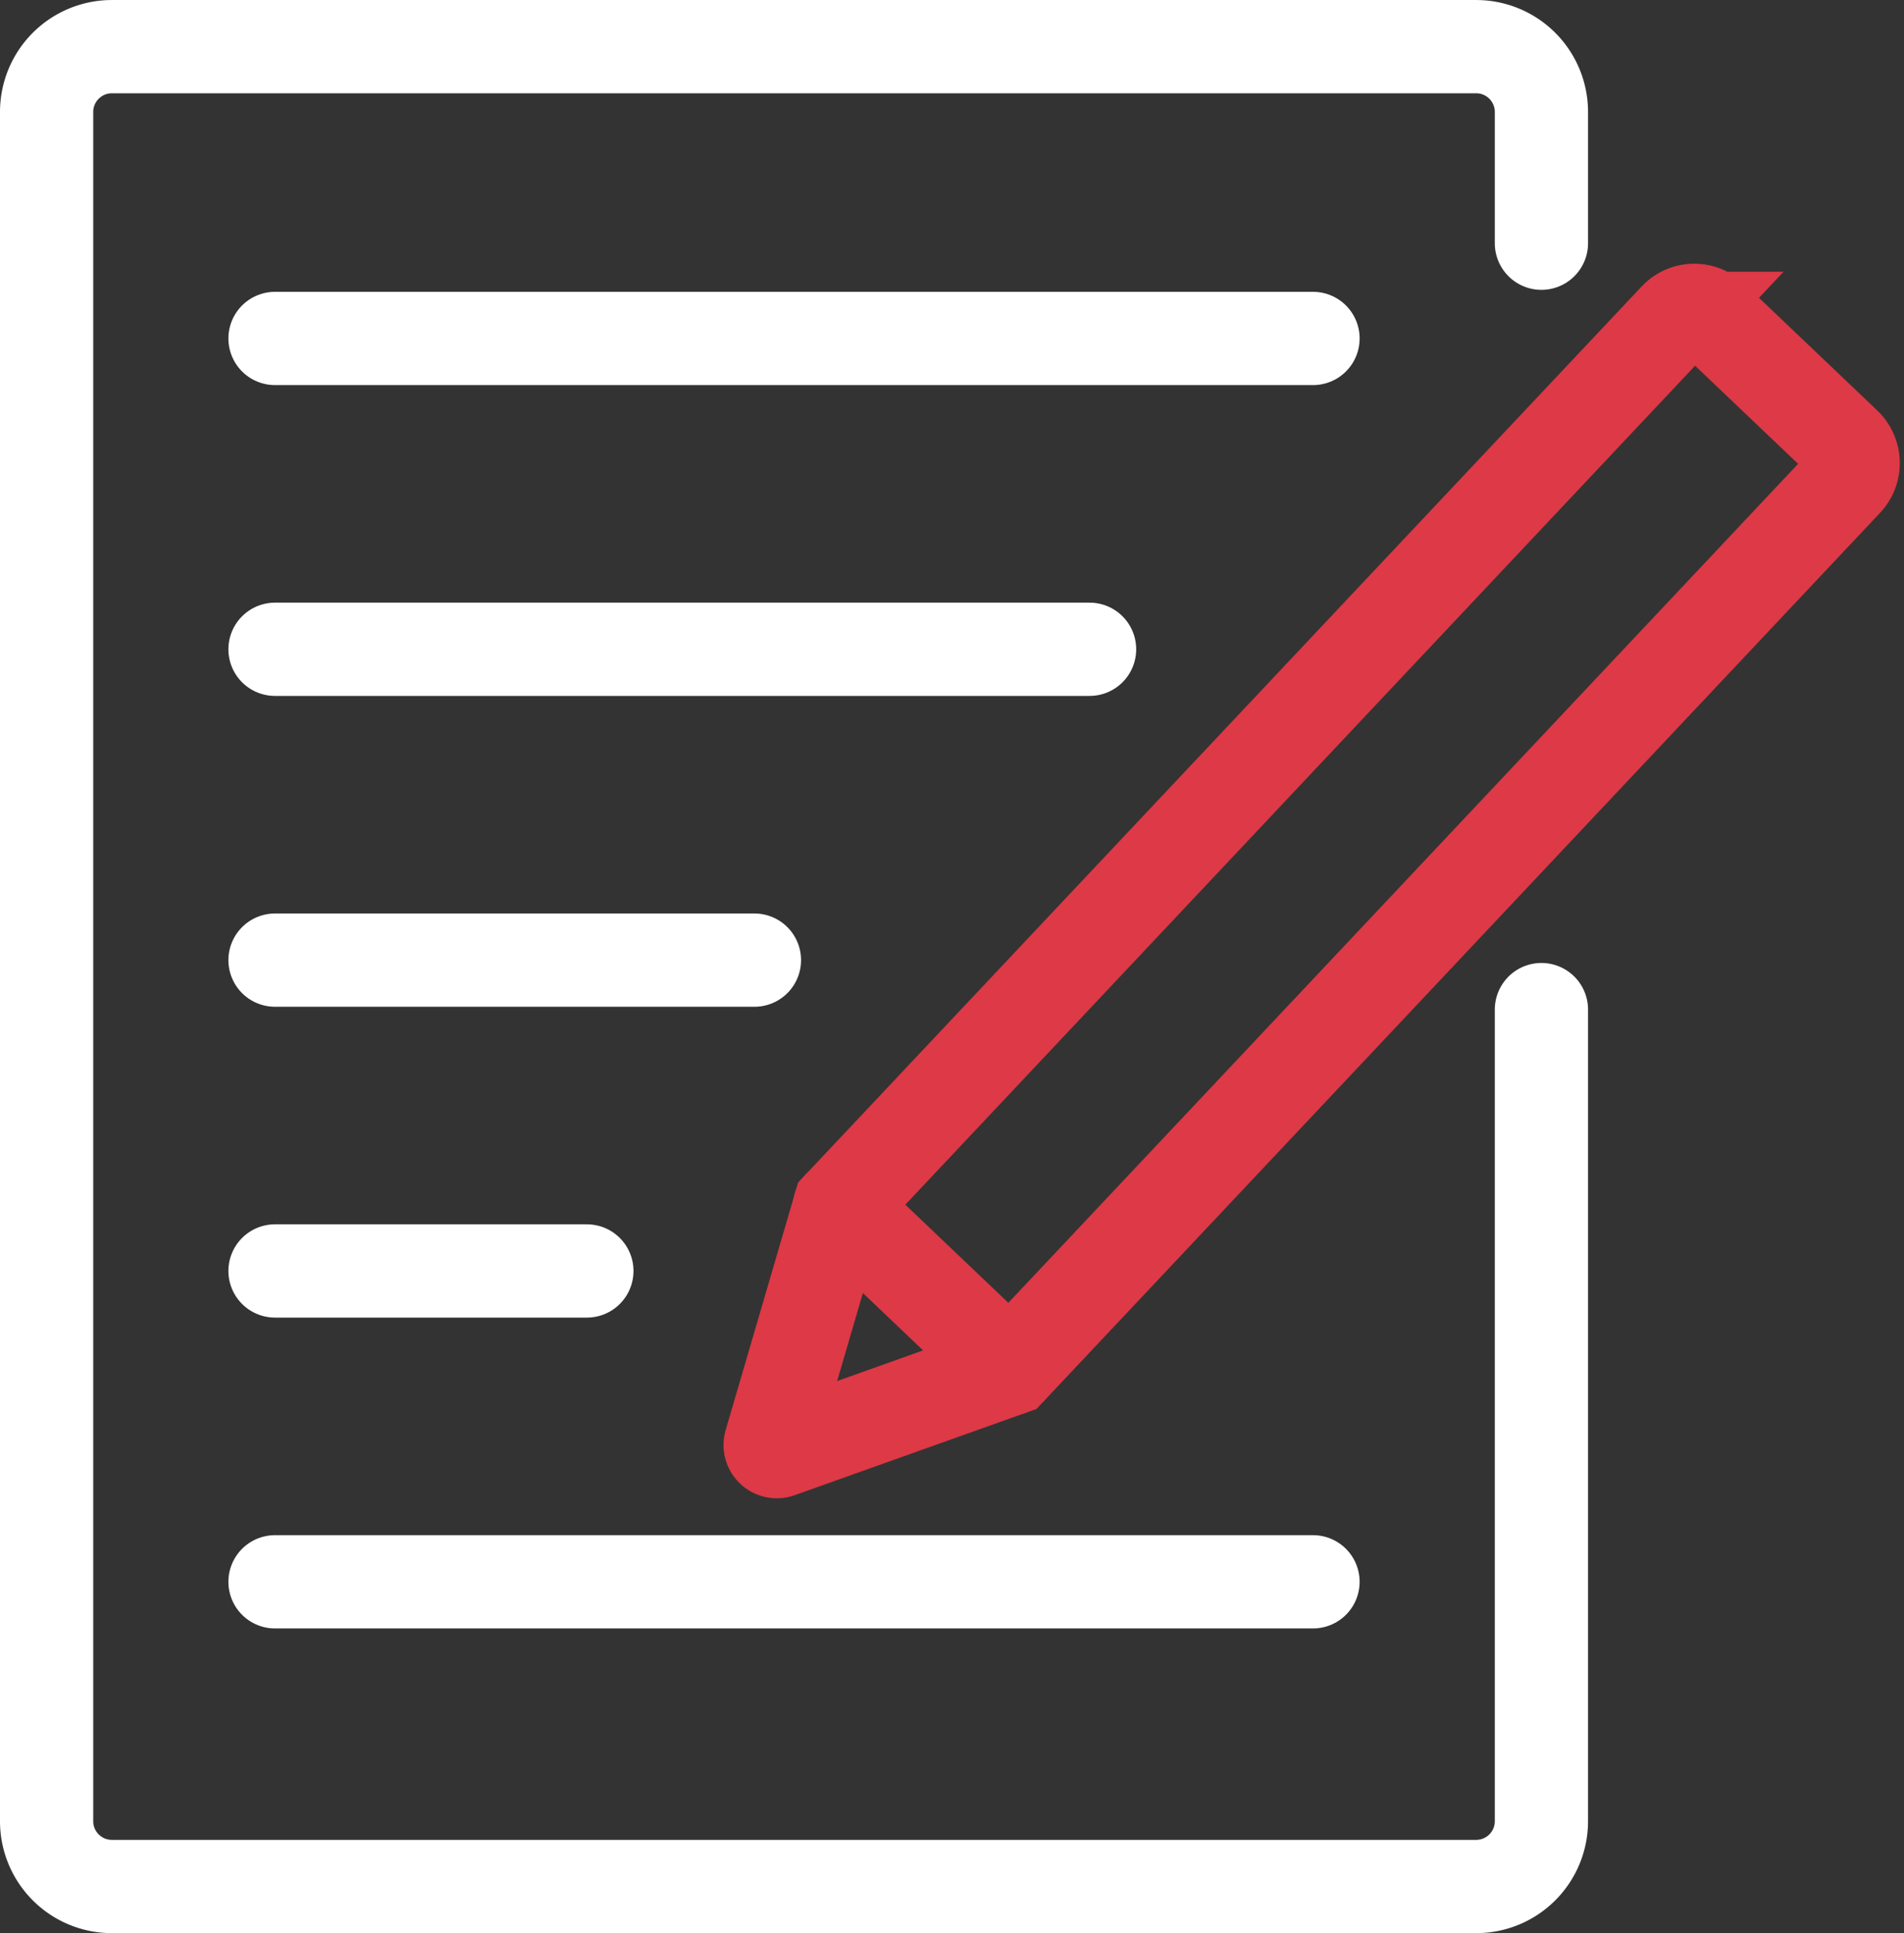
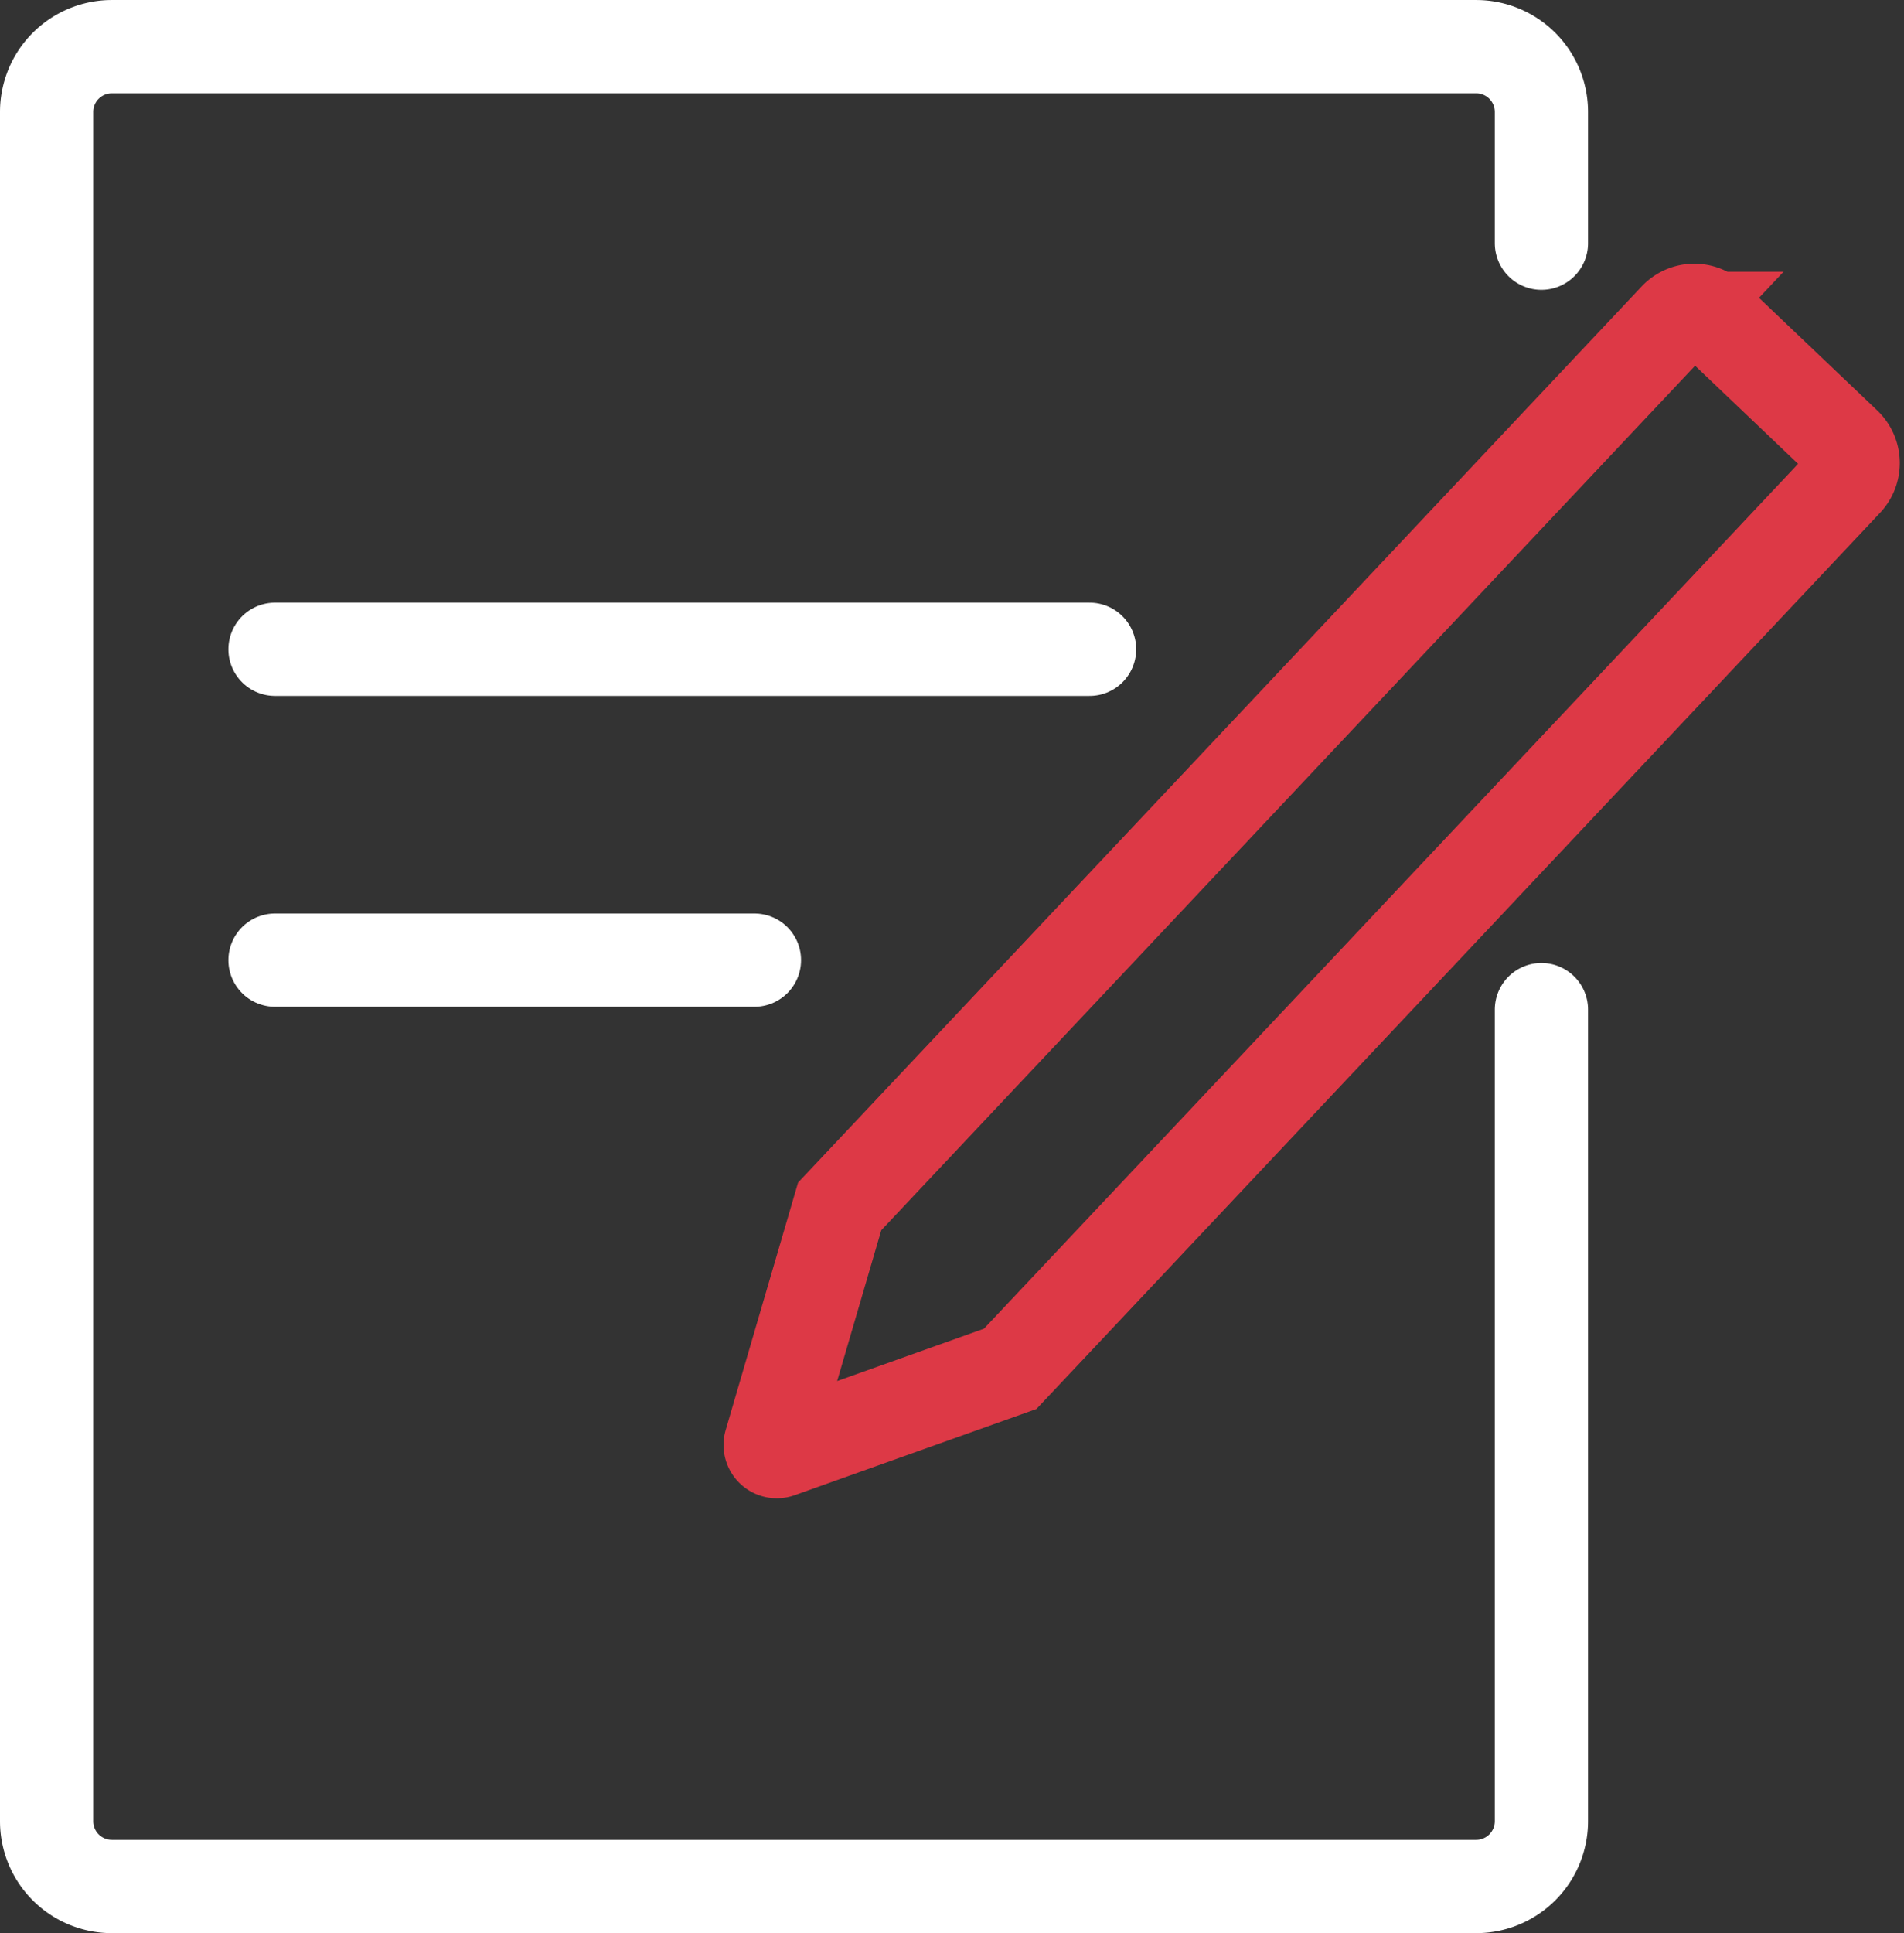
<svg xmlns="http://www.w3.org/2000/svg" width="81.689" height="82.902" viewBox="0 0 81.689 82.902">
  <rect x="0" y="0" width="81.689" height="82.902" fill="#333333" stroke="none" />
  <g transform="translate(2 2)">
    <path d="M7262.422,1064.273v34.8a2.8,2.8,0,0,1-2.79,2.806H7201.08a2.8,2.8,0,0,1-2.791-2.806v-73.291a2.8,2.8,0,0,1,2.791-2.806h58.552a2.8,2.8,0,0,1,2.79,2.806v5.623" transform="translate(-7198.289 -1022.975)" fill="none" stroke="#fff" stroke-linecap="round" stroke-miterlimit="10" stroke-width="4" />
    <g transform="translate(31.037 11.31)">
      <path d="M7267,1089.653l-9.918,3.535a.286.286,0,0,1-.369-.351l2.971-10.151,35.865-38.082a1.1,1.1,0,0,1,1.56-.042l5.714,5.44a1.115,1.115,0,0,1,.042,1.569Z" transform="translate(-7256.696 -1044.259)" fill="none" stroke="#dd3946" stroke-linecap="round" stroke-miterlimit="10" stroke-width="4" />
-       <line x2="7.316" y2="6.966" transform="translate(2.983 38.428)" fill="none" stroke="#dd3946" stroke-linecap="round" stroke-miterlimit="10" stroke-width="4" />
    </g>
-     <line x2="44.534" transform="translate(9.799 12.515)" fill="none" stroke="#fff" stroke-linecap="round" stroke-miterlimit="10" stroke-width="4" />
    <line x2="34.948" transform="translate(9.799 25.845)" fill="none" stroke="#fff" stroke-linecap="round" stroke-miterlimit="10" stroke-width="4" />
    <line x2="20.569" transform="translate(9.799 39.176)" fill="none" stroke="#fff" stroke-linecap="round" stroke-miterlimit="10" stroke-width="4" />
-     <line x2="13.38" transform="translate(9.799 52.506)" fill="none" stroke="#fff" stroke-linecap="round" stroke-miterlimit="10" stroke-width="4" />
-     <line x2="44.534" transform="translate(9.799 65.837)" fill="none" stroke="#fff" stroke-linecap="round" stroke-miterlimit="10" stroke-width="4" />
  </g>
</svg>